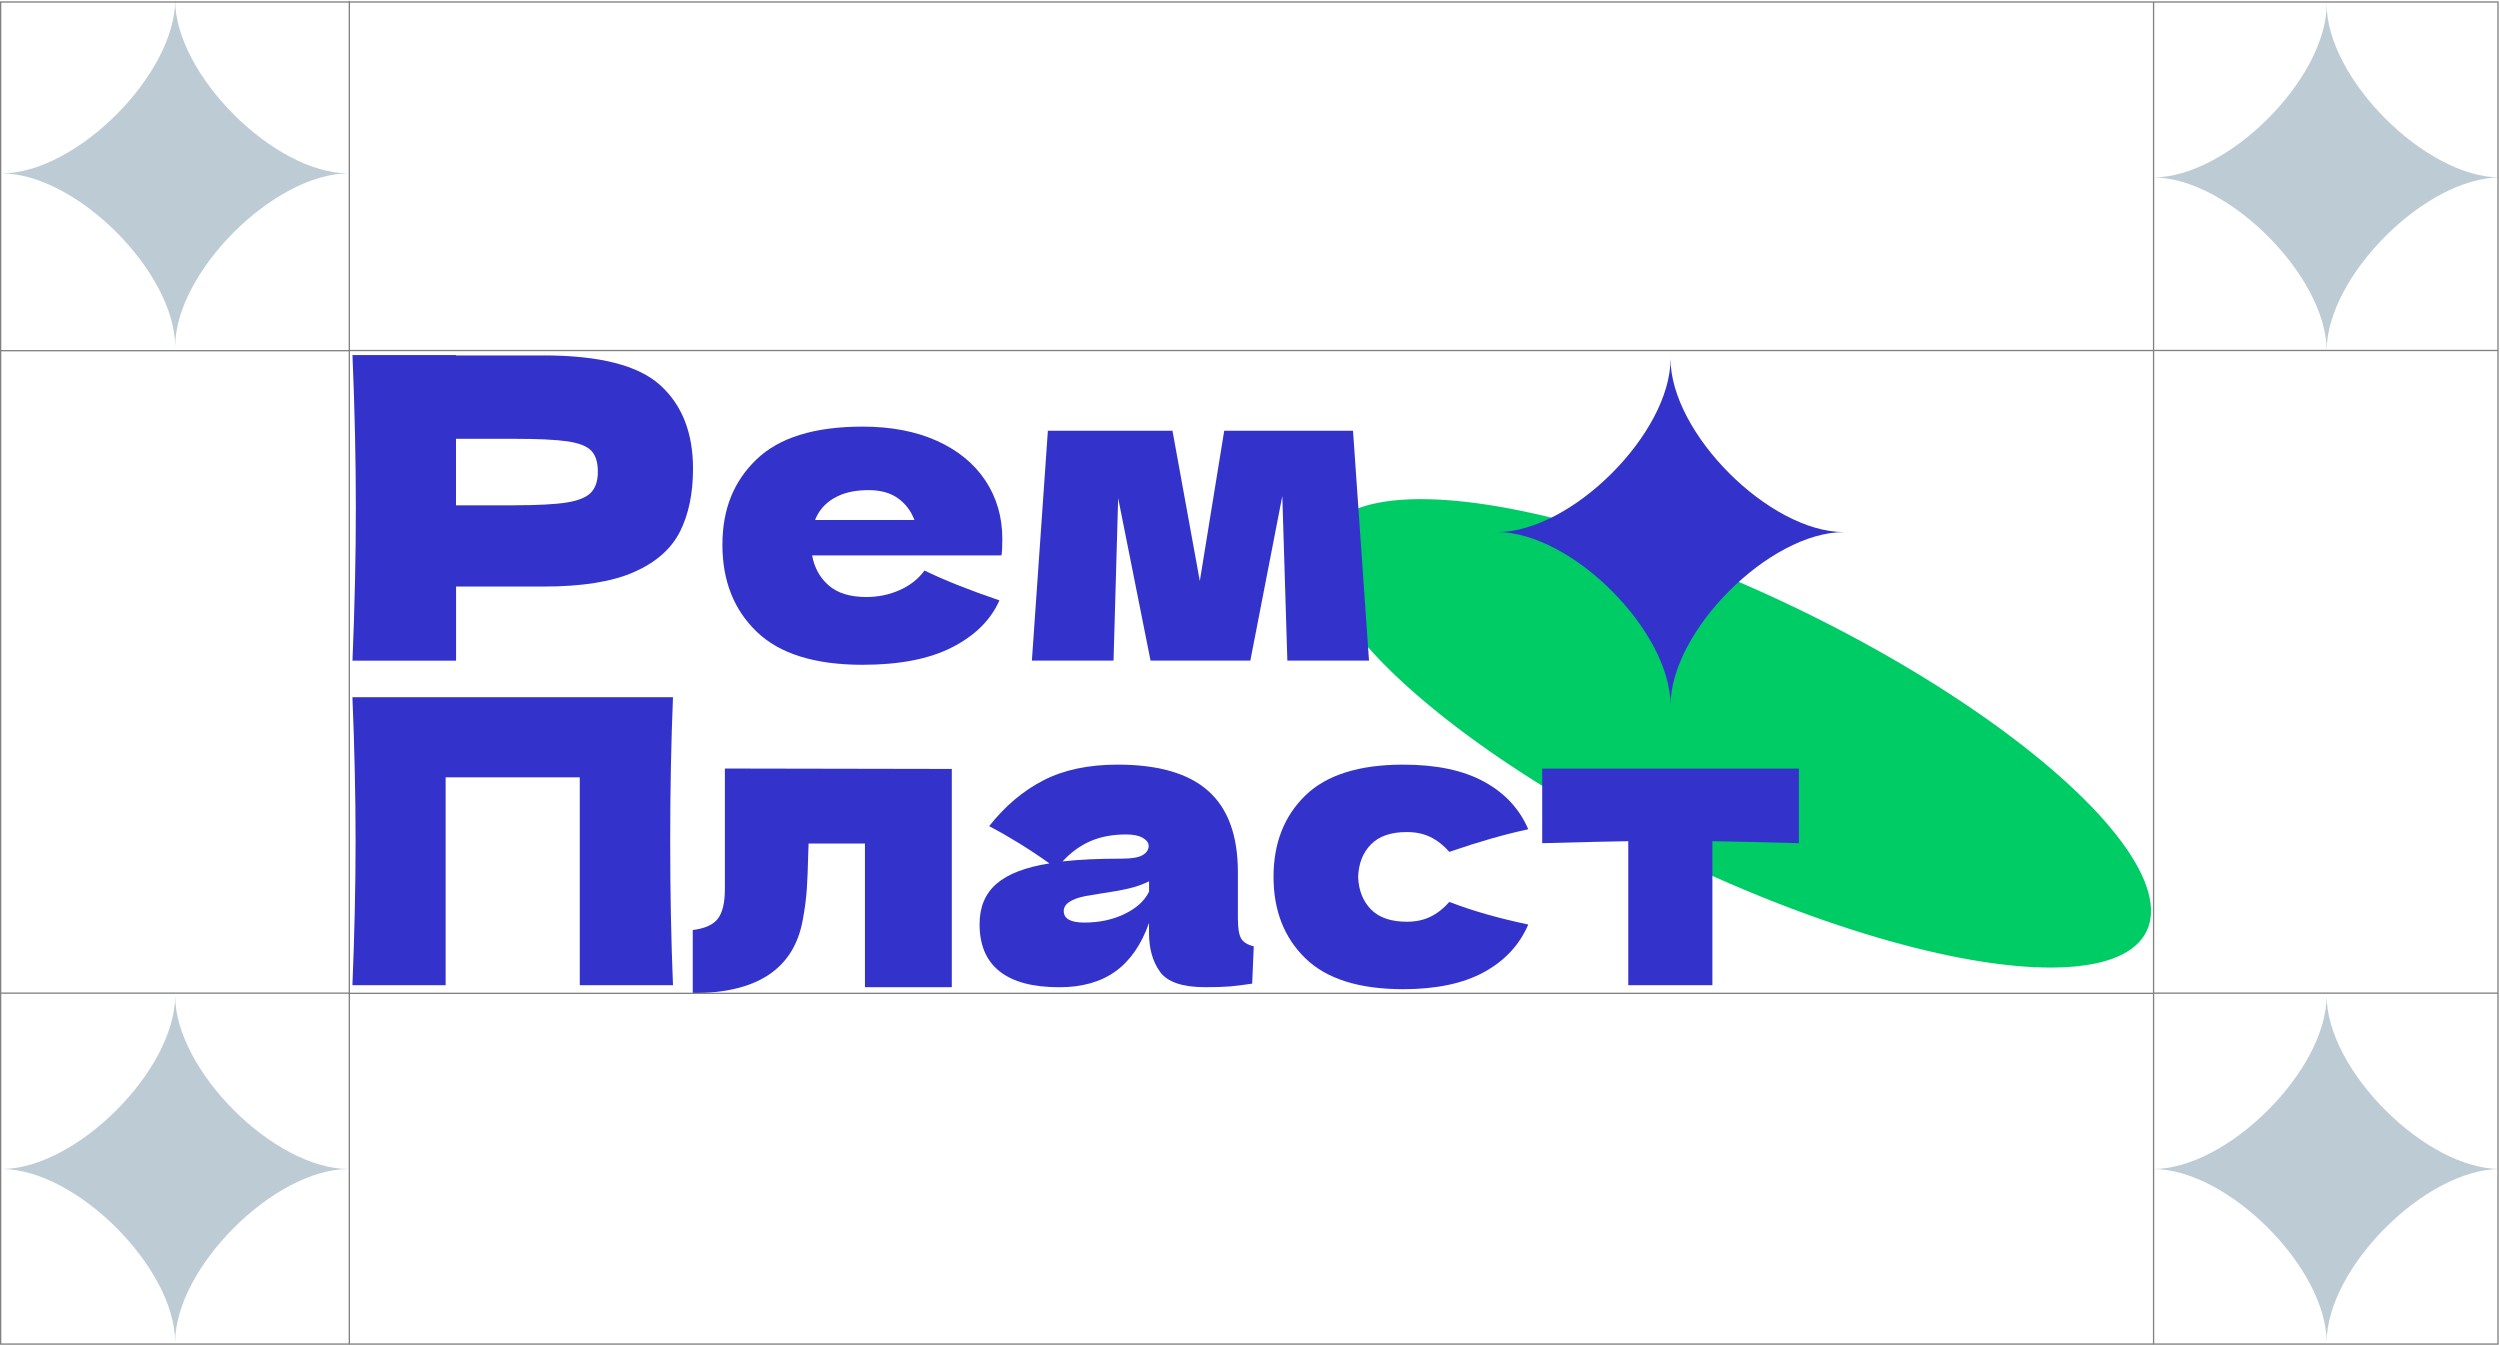
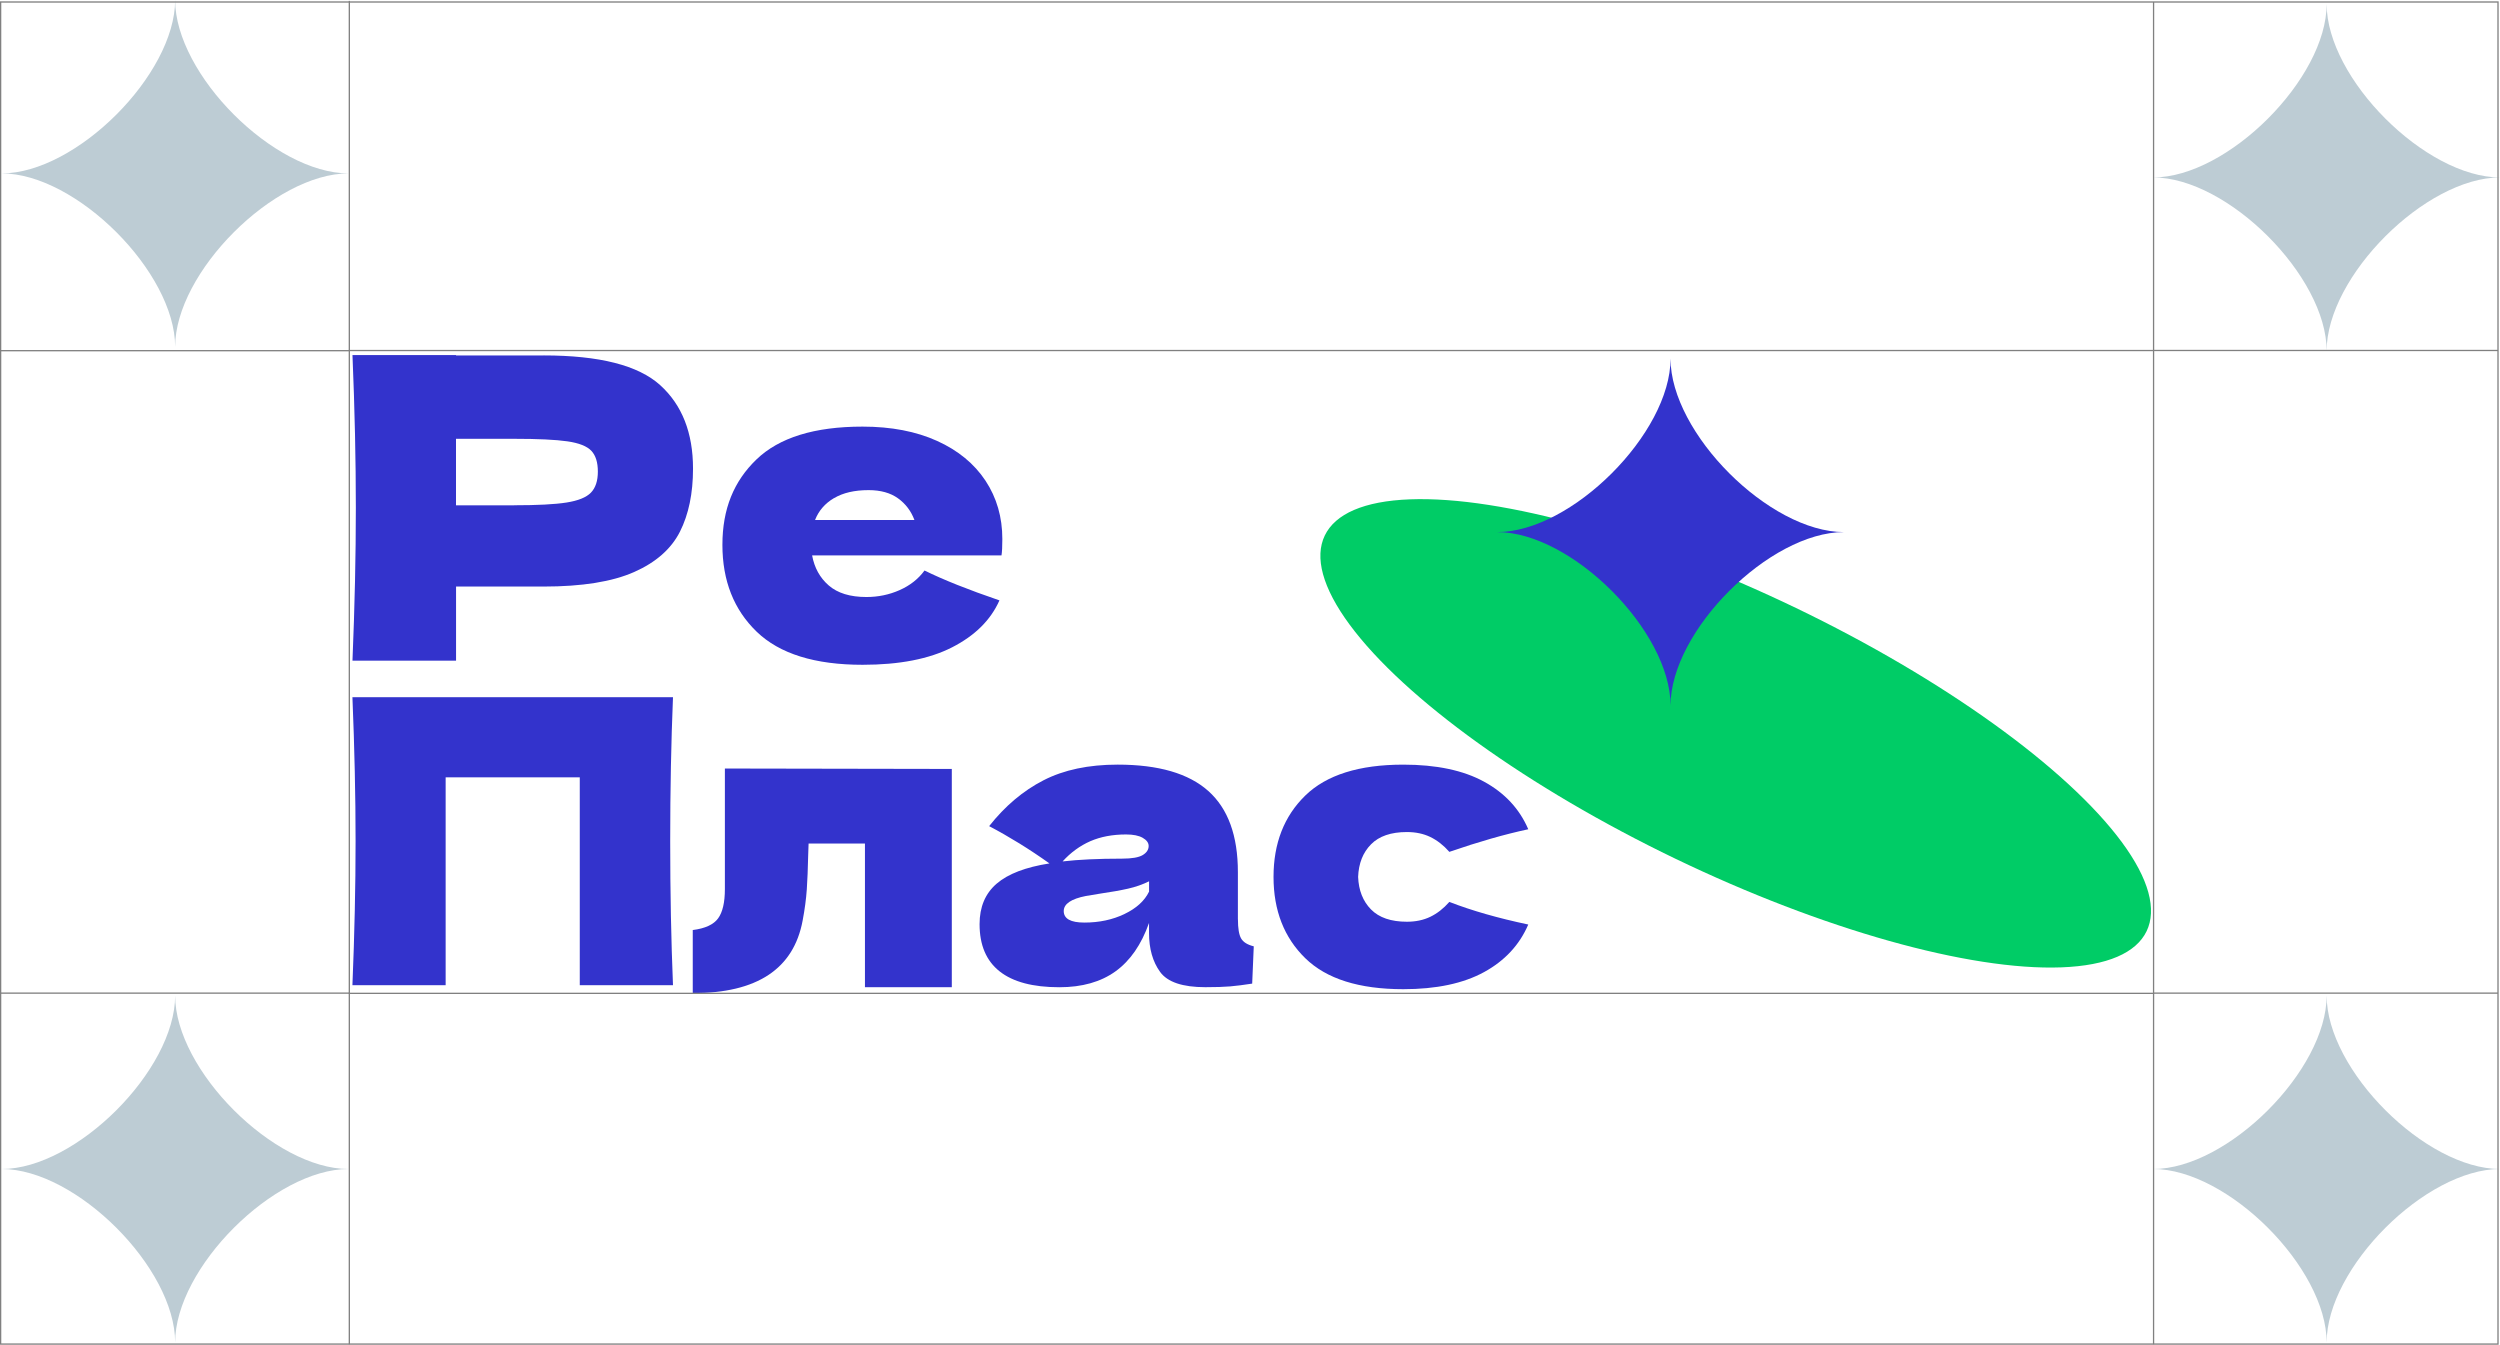
<svg xmlns="http://www.w3.org/2000/svg" id="_Слой_1" data-name="Слой 1" viewBox="0 0 475.49 255.77">
  <defs>
    <style> .cls-1 { fill: #0c6; } .cls-2 { fill: #33c; } .cls-3 { fill: #bdccd4; } .cls-4 { fill: none; stroke: gray; stroke-miterlimit: 10; stroke-width: .25px; } </style>
  </defs>
  <ellipse class="cls-1" cx="330.12" cy="139.48" rx="26.46" ry="86.74" transform="translate(61.24 376.41) rotate(-64.29)" />
  <path class="cls-2" d="M103.38,67.6c10.62,0,18.01,1.88,22.18,5.65,4.16,3.76,6.25,9.06,6.25,15.89,0,4.7-.83,8.69-2.48,11.97-1.66,3.28-4.56,5.85-8.73,7.69-4.16,1.84-9.9,2.76-17.21,2.76h-16.65v14.09h-19.7c.43-10.36,.64-20.04,.64-29.06s-.21-18.71-.64-29.06h19.7v.08h16.65Zm-5.6,28.5c4.43,0,7.75-.17,9.97-.52,2.21-.35,3.76-.97,4.64-1.88,.88-.91,1.32-2.24,1.32-4s-.41-3.08-1.24-3.96c-.83-.88-2.35-1.48-4.56-1.8-2.22-.32-5.59-.48-10.13-.48h-11.05v12.65h11.05Z" />
  <path class="cls-2" d="M180.56,105.63h-26.1c.43,2.35,1.48,4.26,3.16,5.72s4.07,2.2,7.17,2.2c2.24,0,4.35-.44,6.33-1.32s3.55-2.12,4.72-3.72c3.57,1.76,8.33,3.66,14.25,5.68-1.66,3.74-4.66,6.71-9.01,8.93-4.35,2.22-10.02,3.32-17.01,3.32-9.08,0-15.79-2.09-20.14-6.28-4.35-4.19-6.53-9.7-6.53-16.53s2.16-12.09,6.48-16.25c4.32-4.16,11.05-6.24,20.18-6.24,5.44,0,10.17,.91,14.17,2.72,4,1.81,7.07,4.34,9.21,7.57,2.13,3.23,3.2,6.93,3.2,11.09,0,1.39-.05,2.43-.16,3.12h-9.93Zm-21.94-10.89c-1.71,1.01-2.91,2.4-3.6,4.16h18.9c-.64-1.71-1.68-3.08-3.12-4.12-1.44-1.04-3.31-1.56-5.6-1.56-2.67,0-4.86,.51-6.56,1.52Z" />
-   <path class="cls-2" d="M257.34,81.93l3.04,43.72h-15.53l-.96-31.31-6.08,31.31h-18.98l-6.16-30.9-.88,30.9h-15.53l3.04-43.72h23.7l5.2,28.58,4.64-28.58h24.5Z" />
  <path class="cls-2" d="M127.47,159.99c0,9.76,.18,18.89,.53,27.39h-17.73v-39.54h-25.51v39.54h-17.73c.4-9.76,.6-18.89,.6-27.39s-.2-17.63-.6-27.39h60.97c-.35,8.5-.53,17.63-.53,27.39Z" />
  <path class="cls-2" d="M181.04,187.76h-16.53v-27.32h-10.72l-.08,2.34c-.05,2.41-.14,4.54-.26,6.38-.13,1.84-.39,3.81-.79,5.92-1.71,9.21-8.68,13.81-20.9,13.81v-12c2.36-.3,3.97-1.04,4.83-2.23,.85-1.18,1.28-3.03,1.28-5.55v-22.94l43.16,.08v41.5Z" />
  <path class="cls-2" d="M235.45,174.86c0,1.71,.2,2.92,.6,3.62,.4,.71,1.21,1.21,2.41,1.51l-.3,7.09c-1.61,.25-3.01,.43-4.19,.53-1.18,.1-2.75,.15-4.72,.15-4.33,0-7.2-.97-8.6-2.9-1.41-1.94-2.11-4.41-2.11-7.43v-1.89c-1.46,4.13-3.58,7.19-6.38,9.21-2.79,2.01-6.35,3.02-10.68,3.02-5.03,0-8.82-1.01-11.36-3.02-2.54-2.01-3.81-5-3.81-8.98,0-3.27,1.08-5.83,3.25-7.7,2.16-1.86,5.51-3.14,10.04-3.85-3.82-2.72-7.65-5.08-11.47-7.09,3.02-3.82,6.46-6.73,10.34-8.72,3.87-1.99,8.58-2.98,14.11-2.98,7.75,0,13.49,1.67,17.24,5.02,3.75,3.35,5.62,8.49,5.62,15.43v8.98Zm-28.07-14.87c-1.96,.86-3.72,2.14-5.28,3.85,3.02-.35,6.79-.53,11.32-.53,1.86,0,3.17-.23,3.92-.68,.75-.45,1.13-1.03,1.13-1.73,0-.6-.38-1.12-1.13-1.55-.75-.43-1.81-.64-3.17-.64-2.57,0-4.83,.43-6.79,1.28Zm6.49,13.85c2.26-1.08,3.82-2.5,4.68-4.26v-1.96c-1.21,.6-2.54,1.07-4,1.4-1.46,.33-3.22,.64-5.28,.94l-2.72,.45c-2.82,.55-4.23,1.51-4.23,2.87,0,1.46,1.31,2.19,3.92,2.19,2.82,0,5.36-.54,7.62-1.62Z" />
  <path class="cls-2" d="M260.76,172.97c1.53,1.56,3.81,2.34,6.83,2.34,1.66,0,3.14-.31,4.45-.94,1.31-.63,2.51-1.57,3.62-2.83,4.27,1.66,9.28,3.09,15.01,4.3-1.66,3.87-4.46,6.89-8.41,9.05-3.95,2.16-9.07,3.25-15.36,3.25-8.4,0-14.61-1.96-18.64-5.89-4.02-3.92-6.04-9.08-6.04-15.47s2.01-11.54,6.04-15.47c4.02-3.92,10.24-5.88,18.64-5.88,6.29,0,11.41,1.08,15.36,3.24,3.95,2.16,6.75,5.18,8.41,9.05-4.48,.96-9.48,2.39-15.01,4.3-1.11-1.26-2.32-2.2-3.62-2.83-1.31-.63-2.79-.94-4.45-.94-3.02,0-5.3,.78-6.83,2.34-1.54,1.56-2.35,3.62-2.45,6.19,.1,2.57,.92,4.63,2.45,6.19Z" />
-   <path class="cls-2" d="M342.14,160.37c-7.55-.2-13.03-.33-16.45-.38v27.39h-16v-27.39c-3.37,.05-8.83,.18-16.37,.38v-14.19h48.82v14.19Z" />
  <path class="cls-2" d="M317.73,68.22c0,14.16,18.81,32.98,32.98,32.98-14.16,0-32.98,18.81-32.98,32.98,0-14.16-18.81-32.98-32.98-32.98,14.16,0,32.98-18.81,32.98-32.98Z" />
  <path class="cls-3" d="M442.52,.77c0,14.16,18.81,32.98,32.98,32.98-14.16,0-32.98,18.81-32.98,32.98,0-14.16-18.81-32.98-32.98-32.98,14.16,0,32.98-18.81,32.98-32.98Z" />
  <path class="cls-3" d="M442.52,189.36c0,14.16,18.81,32.98,32.98,32.98-14.16,0-32.98,18.81-32.98,32.98,0-14.16-18.81-32.98-32.98-32.98,14.16,0,32.98-18.81,32.98-32.98Z" />
  <path class="cls-3" d="M33.31,189.36c0,14.16,18.81,32.98,32.98,32.98-14.16,0-32.98,18.81-32.98,32.98,0-14.16-18.81-32.98-32.98-32.98,14.16,0,32.98-18.81,32.98-32.98Z" />
  <path class="cls-3" d="M33.31,0c0,14.16,18.81,32.98,32.98,32.98-14.16,0-32.98,18.81-32.98,32.98C33.31,51.79,14.49,32.98,.33,32.98,14.49,32.98,33.31,14.16,33.31,0Z" />
  <g>
    <rect class="cls-4" x="66.44" y="66.67" width="343.16" height="122.26" />
    <rect class="cls-4" x=".12" y=".38" width="474.99" height="255.26" />
    <line class="cls-4" x1="66.44" y1="66.67" x2="66.44" y2=".17" />
    <line class="cls-4" x1="409.6" y1="66.67" x2="409.6" y2=".38" />
    <line class="cls-4" x1="409.6" y1="66.66" x2="475.12" y2="66.66" />
    <line class="cls-4" x1="409.6" y1="188.89" x2="475.12" y2="188.89" />
    <line class="cls-4" x1=".11" y1="188.89" x2="66.44" y2="188.89" />
    <line class="cls-4" x1=".11" y1="66.7" x2="66.44" y2="66.7" />
    <line class="cls-4" x1="66.44" y1="255.69" x2="66.44" y2="188.81" />
    <line class="cls-4" x1="409.6" y1="255.69" x2="409.6" y2="188.93" />
  </g>
</svg>